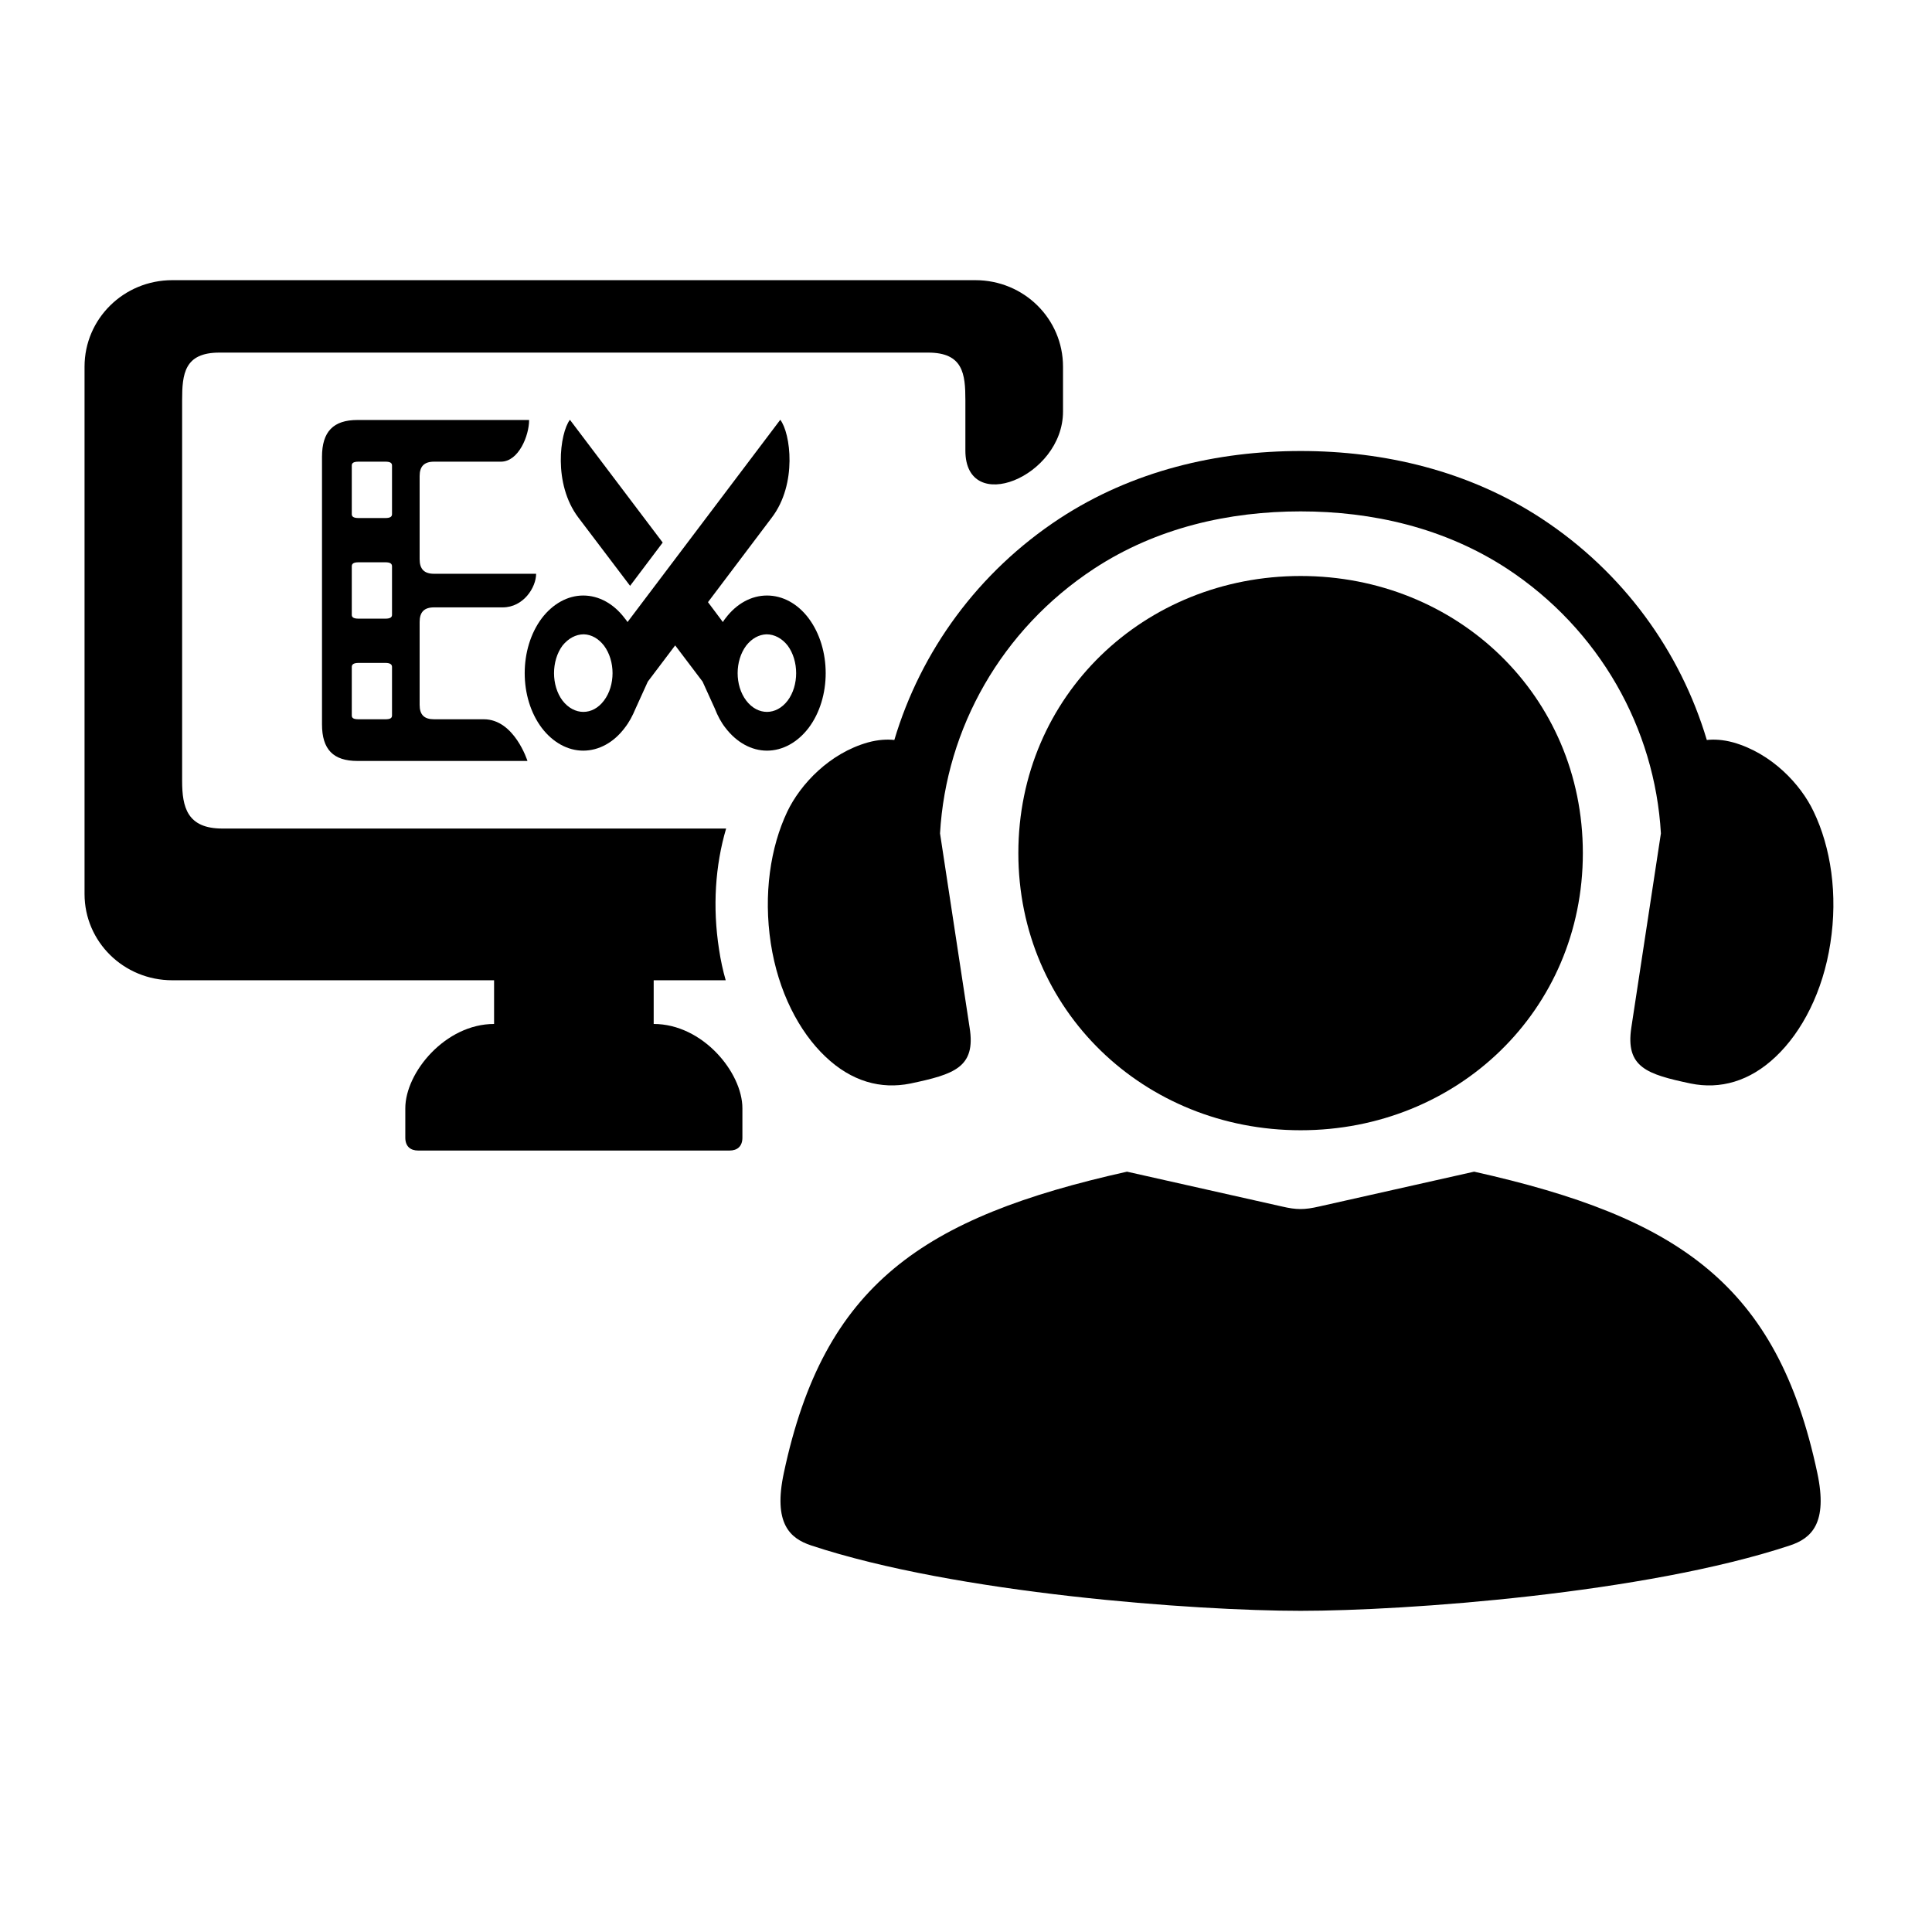
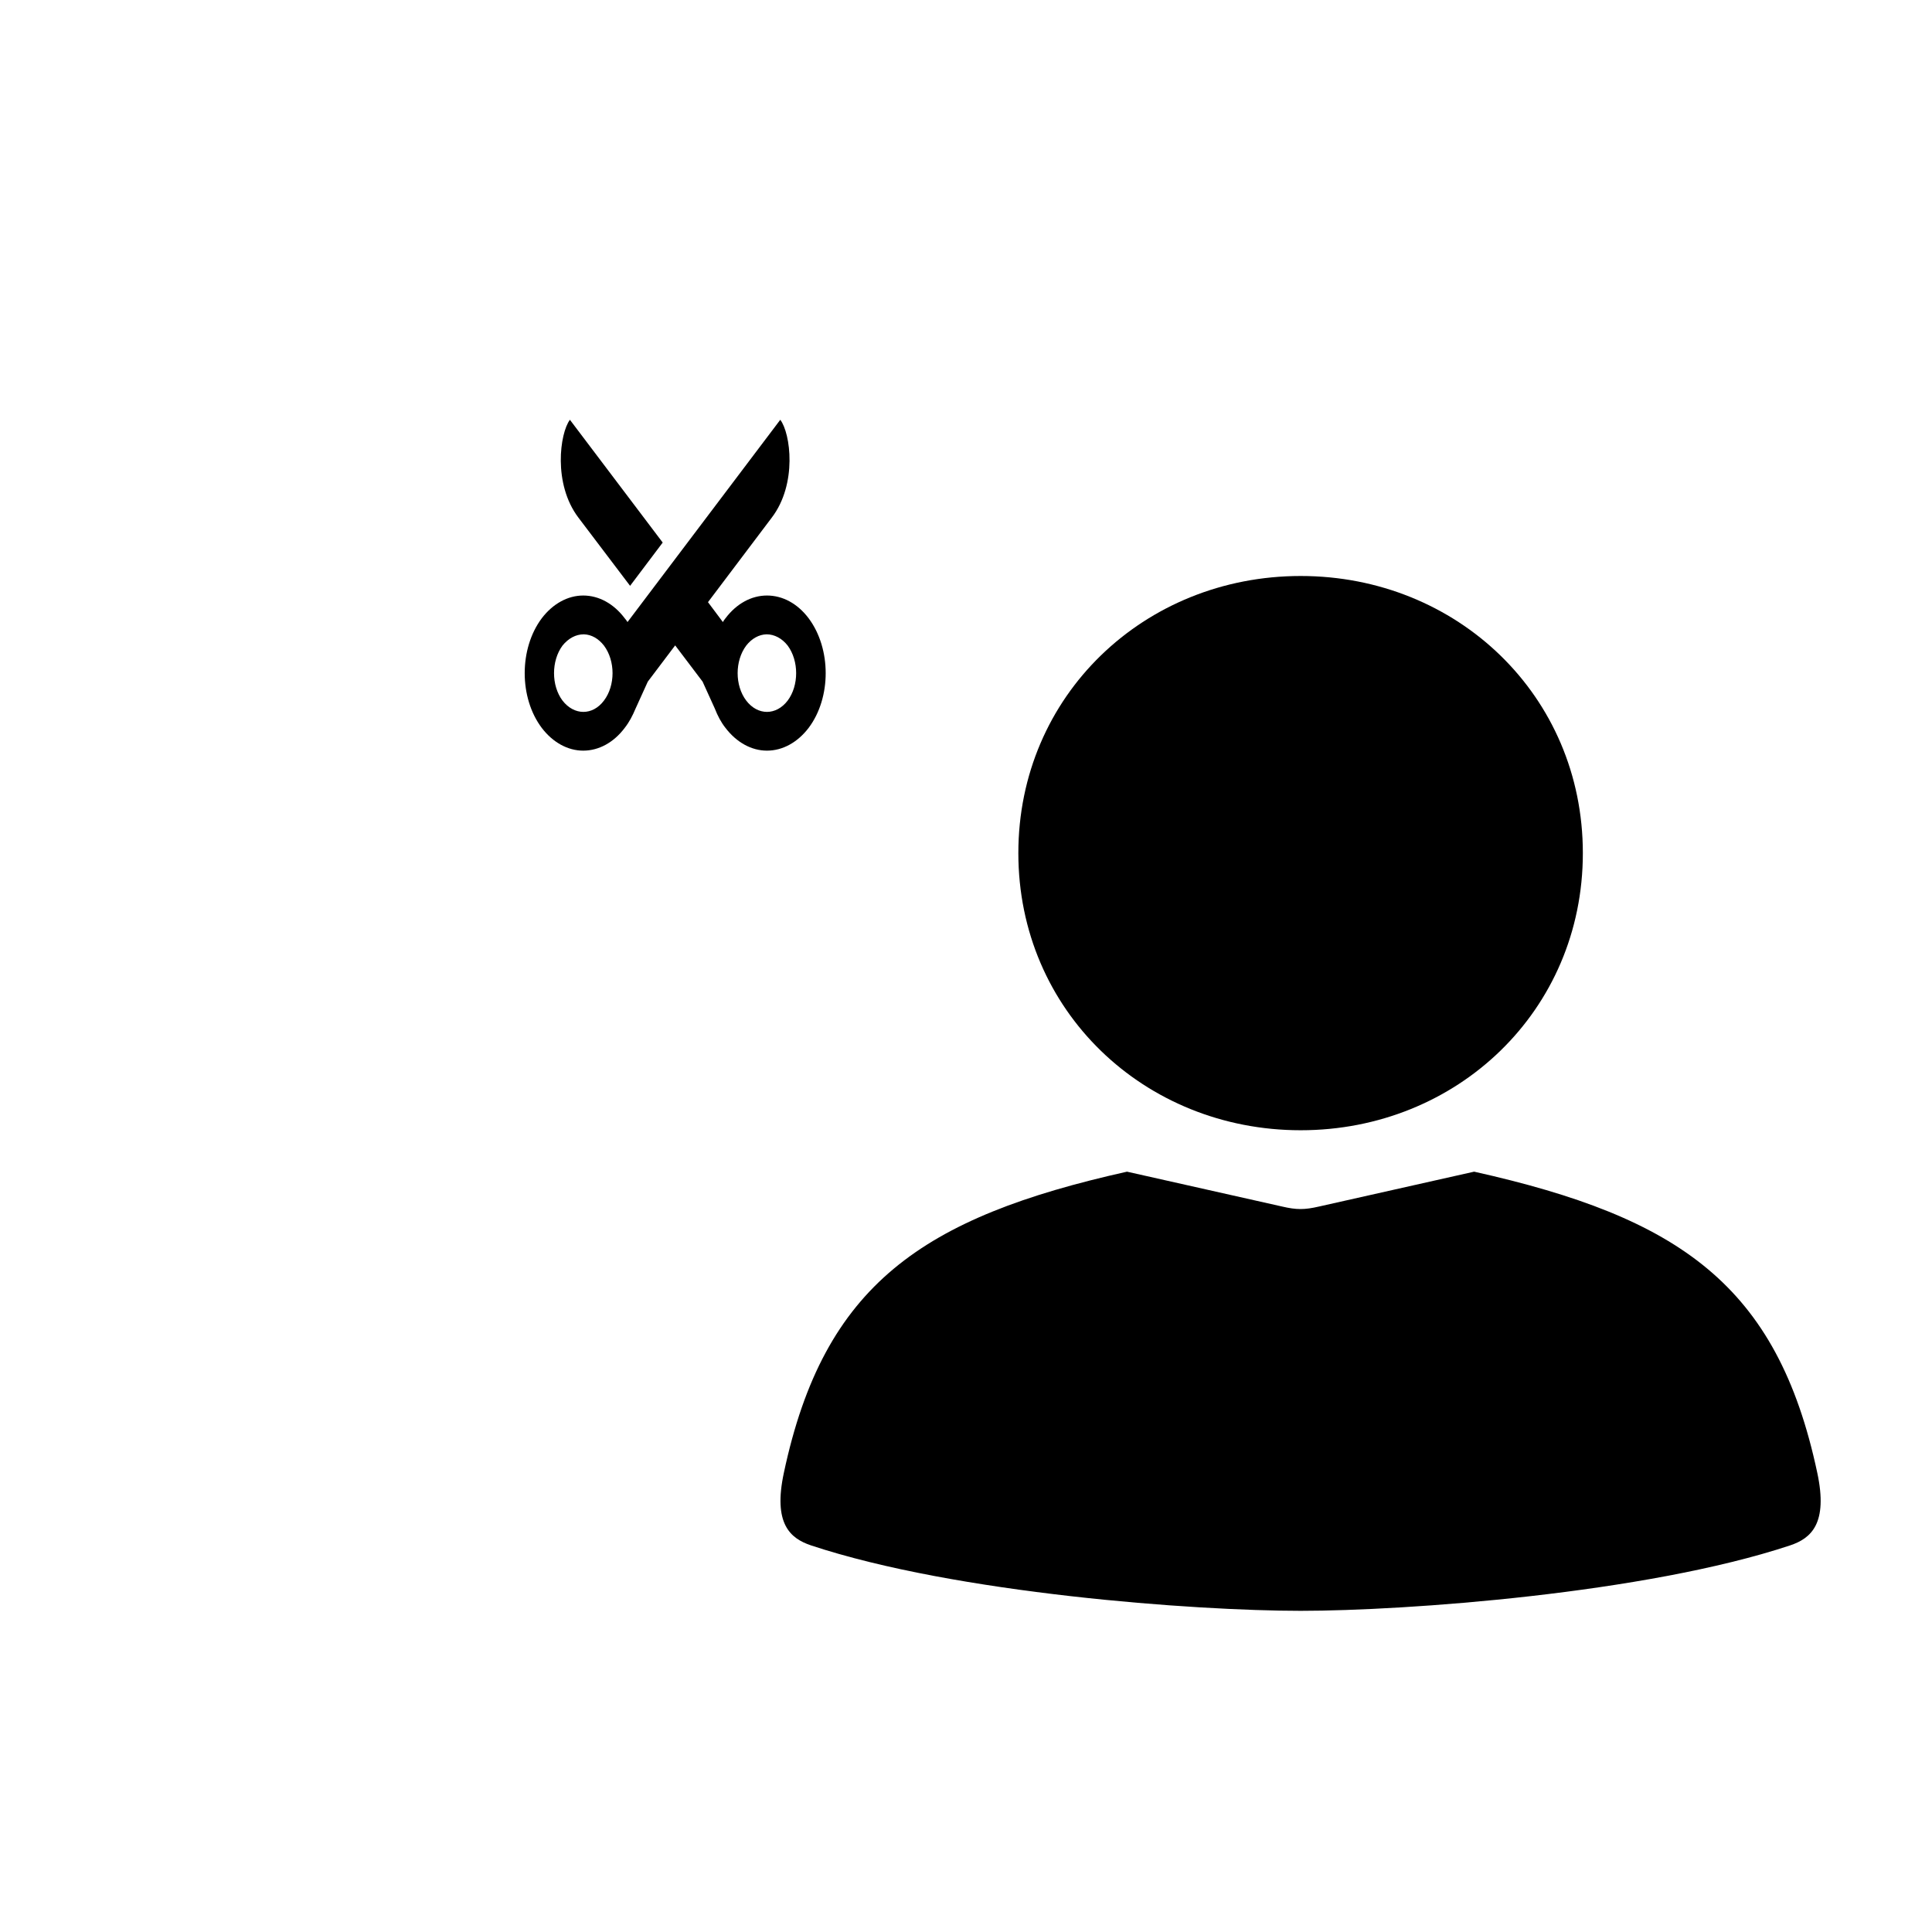
<svg xmlns="http://www.w3.org/2000/svg" width="50" zoomAndPan="magnify" viewBox="0 0 37.5 37.5" height="50" preserveAspectRatio="xMidYMid meet" version="1.0">
  <defs>
    <clipPath id="9870f8bcd7">
      <path d="M 1.629 5.426 L 21 5.426 L 21 23 L 1.629 23 Z M 1.629 5.426 " clip-rule="nonzero" />
    </clipPath>
    <clipPath id="359f883f37">
      <path d="M 15 22 L 35.672 22 L 35.672 31.328 L 15 31.328 Z M 15 22 " clip-rule="nonzero" />
    </clipPath>
    <clipPath id="07ec4e8cd5">
-       <path d="M 14 8 L 35.672 8 L 35.672 22 L 14 22 Z M 14 8 " clip-rule="nonzero" />
-     </clipPath>
+       </clipPath>
  </defs>
  <g clip-path="url(#9870f8bcd7)">
-     <path fill="#000000" d="M 3.344 5.438 C 2.402 5.438 1.641 6.188 1.641 7.117 L 1.641 17.352 C 1.641 18.281 2.402 19.027 3.344 19.027 L 9.59 19.027 L 9.59 19.875 C 8.645 19.875 7.867 20.816 7.867 21.512 L 7.867 22.082 C 7.867 22.25 7.965 22.332 8.117 22.332 L 14.16 22.332 C 14.312 22.332 14.41 22.25 14.41 22.082 L 14.41 21.512 C 14.41 20.816 13.637 19.875 12.688 19.875 L 12.688 19.027 L 14.086 19.027 C 14.031 18.836 13.988 18.637 13.957 18.43 C 13.828 17.605 13.883 16.797 14.094 16.082 L 4.316 16.082 C 3.633 16.082 3.535 15.668 3.535 15.156 L 3.535 7.77 C 3.535 7.258 3.578 6.844 4.258 6.844 L 18.016 6.844 C 18.695 6.844 18.738 7.258 18.738 7.77 L 18.738 8.746 C 18.738 10.02 20.633 9.262 20.633 7.988 L 20.633 7.117 C 20.633 6.188 19.875 5.438 18.93 5.438 C 13.738 5.438 8.539 5.438 3.344 5.438 Z M 3.344 5.438 " fill-opacity="1" fill-rule="evenodd" />
-   </g>
+     </g>
  <path fill="#000000" d="M 25.246 11.18 C 22.211 11.18 19.766 13.5 19.766 16.559 C 19.766 19.617 22.211 21.938 25.246 21.938 C 28.281 21.938 30.723 19.617 30.723 16.559 C 30.723 13.5 28.281 11.18 25.246 11.18 Z M 25.246 11.18 " fill-opacity="1" fill-rule="nonzero" />
  <g clip-path="url(#359f883f37)">
    <path fill="#000000" d="M 21.875 22.742 C 17.906 23.629 15.992 24.93 15.215 28.586 C 15.004 29.57 15.332 29.859 15.742 29.996 C 18.559 30.93 23.195 31.266 25.246 31.266 C 27.289 31.266 31.93 30.93 34.746 29.996 C 35.156 29.859 35.484 29.57 35.273 28.586 C 34.496 24.93 32.582 23.629 28.613 22.742 L 25.605 23.418 C 25.32 23.484 25.164 23.484 24.883 23.418 Z M 21.875 22.742 " fill-opacity="1" fill-rule="nonzero" />
  </g>
  <g clip-path="url(#07ec4e8cd5)">
-     <path fill="#000000" d="M 25.246 8.754 C 23.621 8.754 21.984 9.137 20.57 10.062 C 18.98 11.105 17.871 12.645 17.359 14.363 C 17.219 14.348 17.051 14.355 16.848 14.41 C 16.098 14.621 15.535 15.223 15.281 15.754 C 14.953 16.445 14.816 17.359 14.961 18.309 C 15.105 19.25 15.512 20.027 16.02 20.508 C 16.527 20.992 17.098 21.148 17.672 21.031 C 18.52 20.852 18.945 20.719 18.82 19.945 L 18.246 16.176 C 18.363 14.137 19.438 12.219 21.234 11.039 C 22.449 10.242 23.855 9.926 25.246 9.926 C 26.633 9.926 28.035 10.242 29.254 11.039 C 31.047 12.219 32.121 14.137 32.238 16.176 L 31.664 19.945 C 31.547 20.719 31.969 20.852 32.816 21.031 C 33.387 21.148 33.961 20.992 34.469 20.508 C 34.977 20.027 35.383 19.25 35.527 18.309 C 35.676 17.359 35.535 16.445 35.203 15.754 C 34.953 15.223 34.387 14.621 33.641 14.41 C 33.438 14.355 33.27 14.348 33.129 14.363 C 32.617 12.645 31.508 11.105 29.918 10.062 C 28.504 9.137 26.867 8.754 25.246 8.754 Z M 25.246 8.754 " fill-opacity="1" fill-rule="evenodd" />
-   </g>
-   <path fill="#000000" d="M 6.961 12.867 L 7.48 12.867 C 7.57 12.867 7.609 12.895 7.609 12.945 L 7.609 13.887 C 7.609 13.941 7.57 13.961 7.48 13.961 L 6.961 13.961 C 6.867 13.961 6.828 13.941 6.828 13.887 L 6.828 12.945 C 6.828 12.895 6.867 12.867 6.961 12.867 Z M 6.961 10.914 L 7.48 10.914 C 7.57 10.914 7.609 10.938 7.609 10.992 L 7.609 11.934 C 7.609 11.984 7.57 12.008 7.48 12.008 L 6.961 12.008 C 6.867 12.008 6.828 11.984 6.828 11.934 L 6.828 10.992 C 6.828 10.938 6.867 10.914 6.961 10.914 Z M 6.961 8.961 L 7.48 8.961 C 7.57 8.961 7.609 8.984 7.609 9.035 L 7.609 9.98 C 7.609 10.031 7.57 10.055 7.48 10.055 L 6.961 10.055 C 6.867 10.055 6.828 10.031 6.828 9.98 L 6.828 9.035 C 6.828 8.984 6.867 8.961 6.961 8.961 Z M 6.938 8.152 C 6.469 8.152 6.25 8.379 6.25 8.867 L 6.25 14.059 C 6.25 14.547 6.469 14.77 6.938 14.77 L 10.238 14.77 C 10.238 14.77 9.984 13.961 9.391 13.961 L 8.426 13.961 C 8.234 13.961 8.145 13.875 8.145 13.68 L 8.145 12.074 C 8.145 11.879 8.234 11.789 8.426 11.789 L 9.758 11.789 C 10.16 11.789 10.406 11.402 10.406 11.137 L 8.426 11.137 C 8.234 11.137 8.145 11.047 8.145 10.852 L 8.145 9.242 C 8.145 9.051 8.234 8.961 8.426 8.961 L 9.723 8.961 C 10.066 8.961 10.27 8.457 10.27 8.152 Z M 6.938 8.152 " fill-opacity="1" fill-rule="nonzero" />
+     </g>
  <path fill="#000000" d="M 11.062 8.148 C 10.867 8.406 10.73 9.391 11.227 10.047 L 12.23 11.371 L 12.863 10.531 Z M 11.062 8.148 " fill-opacity="1" fill-rule="evenodd" />
  <path fill="#000000" d="M 15.145 8.148 L 12.18 12.074 C 12.164 12.047 12.145 12.023 12.125 12 C 11.914 11.719 11.625 11.559 11.32 11.559 C 11.02 11.559 10.73 11.719 10.516 12 C 10.074 12.59 10.074 13.543 10.516 14.129 C 10.73 14.41 11.02 14.57 11.32 14.57 C 11.625 14.57 11.914 14.41 12.125 14.129 C 12.211 14.02 12.277 13.895 12.336 13.754 L 12.574 13.23 L 13.105 12.527 L 13.637 13.23 L 13.875 13.754 C 13.93 13.895 13.996 14.02 14.082 14.129 C 14.297 14.41 14.586 14.57 14.887 14.57 C 15.191 14.57 15.48 14.41 15.695 14.129 C 16.137 13.543 16.137 12.59 15.695 12 C 15.48 11.715 15.191 11.559 14.887 11.559 C 14.586 11.559 14.297 11.715 14.082 12 C 14.062 12.023 14.047 12.047 14.031 12.074 L 13.742 11.688 L 14.98 10.047 C 15.48 9.391 15.344 8.406 15.145 8.148 Z M 11.332 12.312 C 11.48 12.316 11.617 12.395 11.723 12.531 C 11.945 12.828 11.945 13.305 11.723 13.598 C 11.504 13.891 11.145 13.891 10.918 13.598 C 10.699 13.305 10.699 12.828 10.918 12.531 C 11.031 12.391 11.176 12.312 11.332 12.312 Z M 14.879 12.312 C 15.031 12.312 15.18 12.391 15.289 12.531 C 15.508 12.828 15.508 13.305 15.289 13.598 C 15.066 13.891 14.707 13.891 14.484 13.598 C 14.262 13.305 14.262 12.828 14.484 12.531 C 14.59 12.395 14.73 12.316 14.879 12.312 Z M 14.879 12.312 " fill-opacity="1" fill-rule="evenodd" />
</svg>